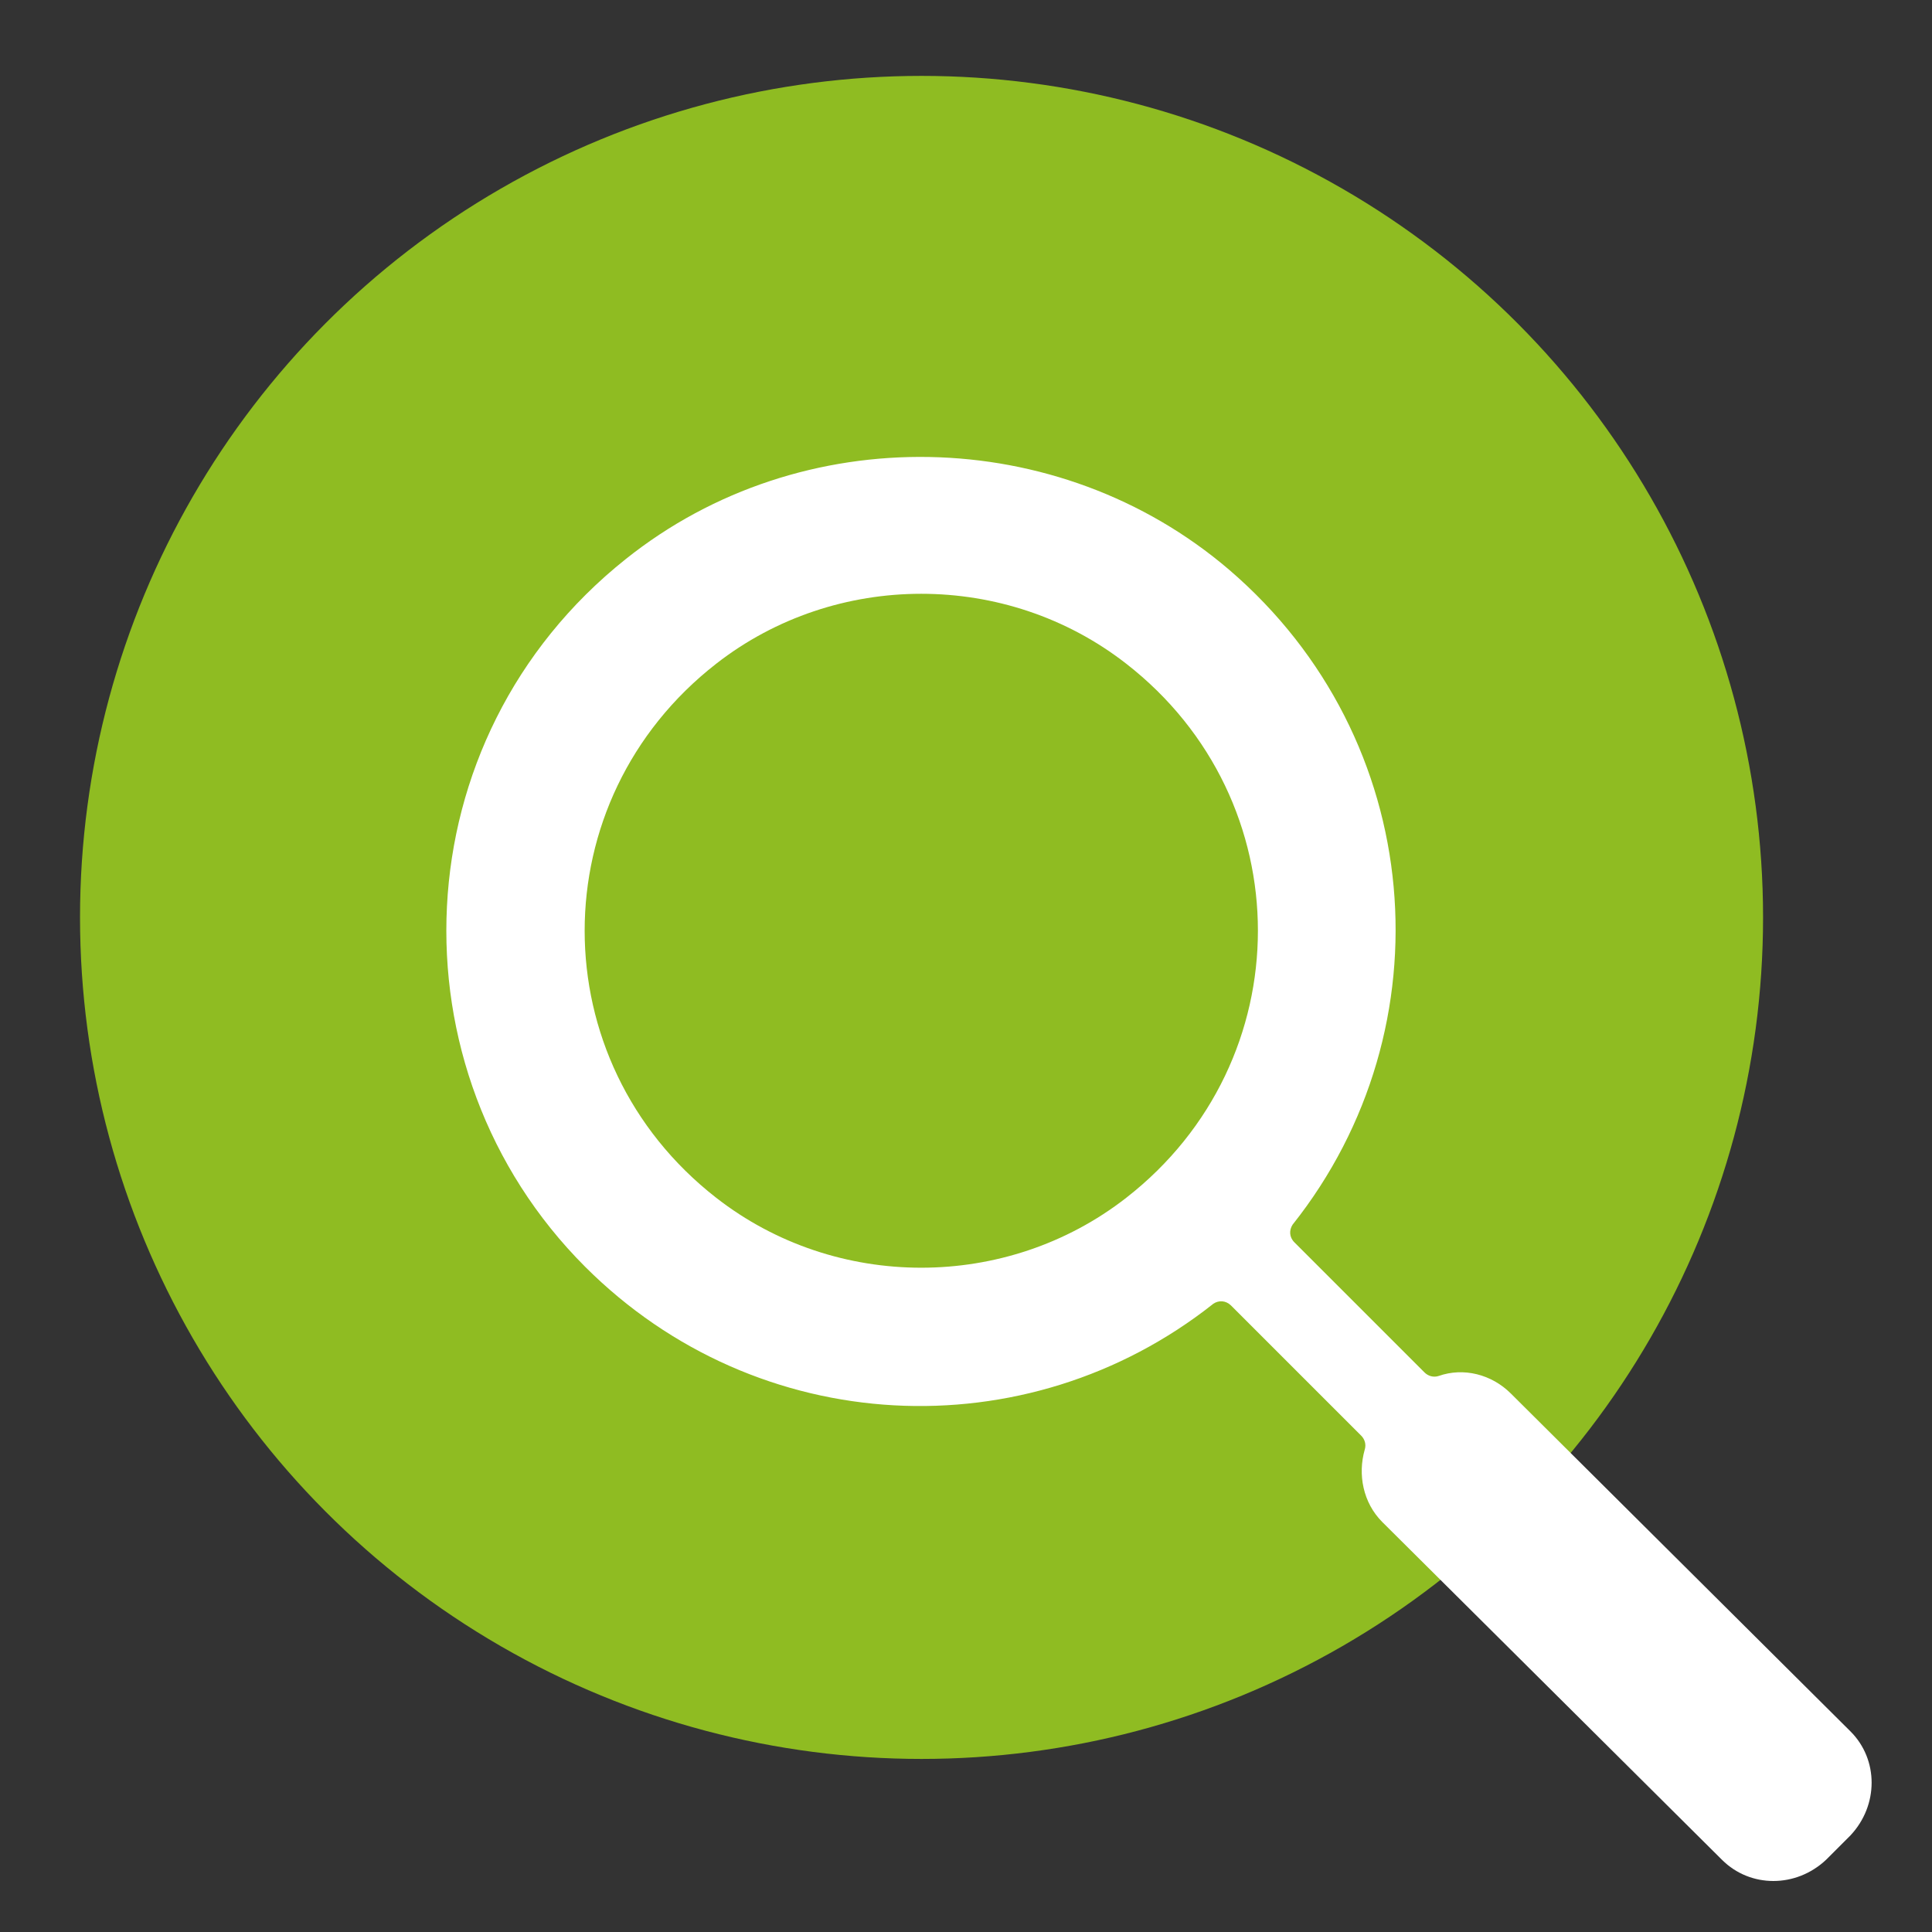
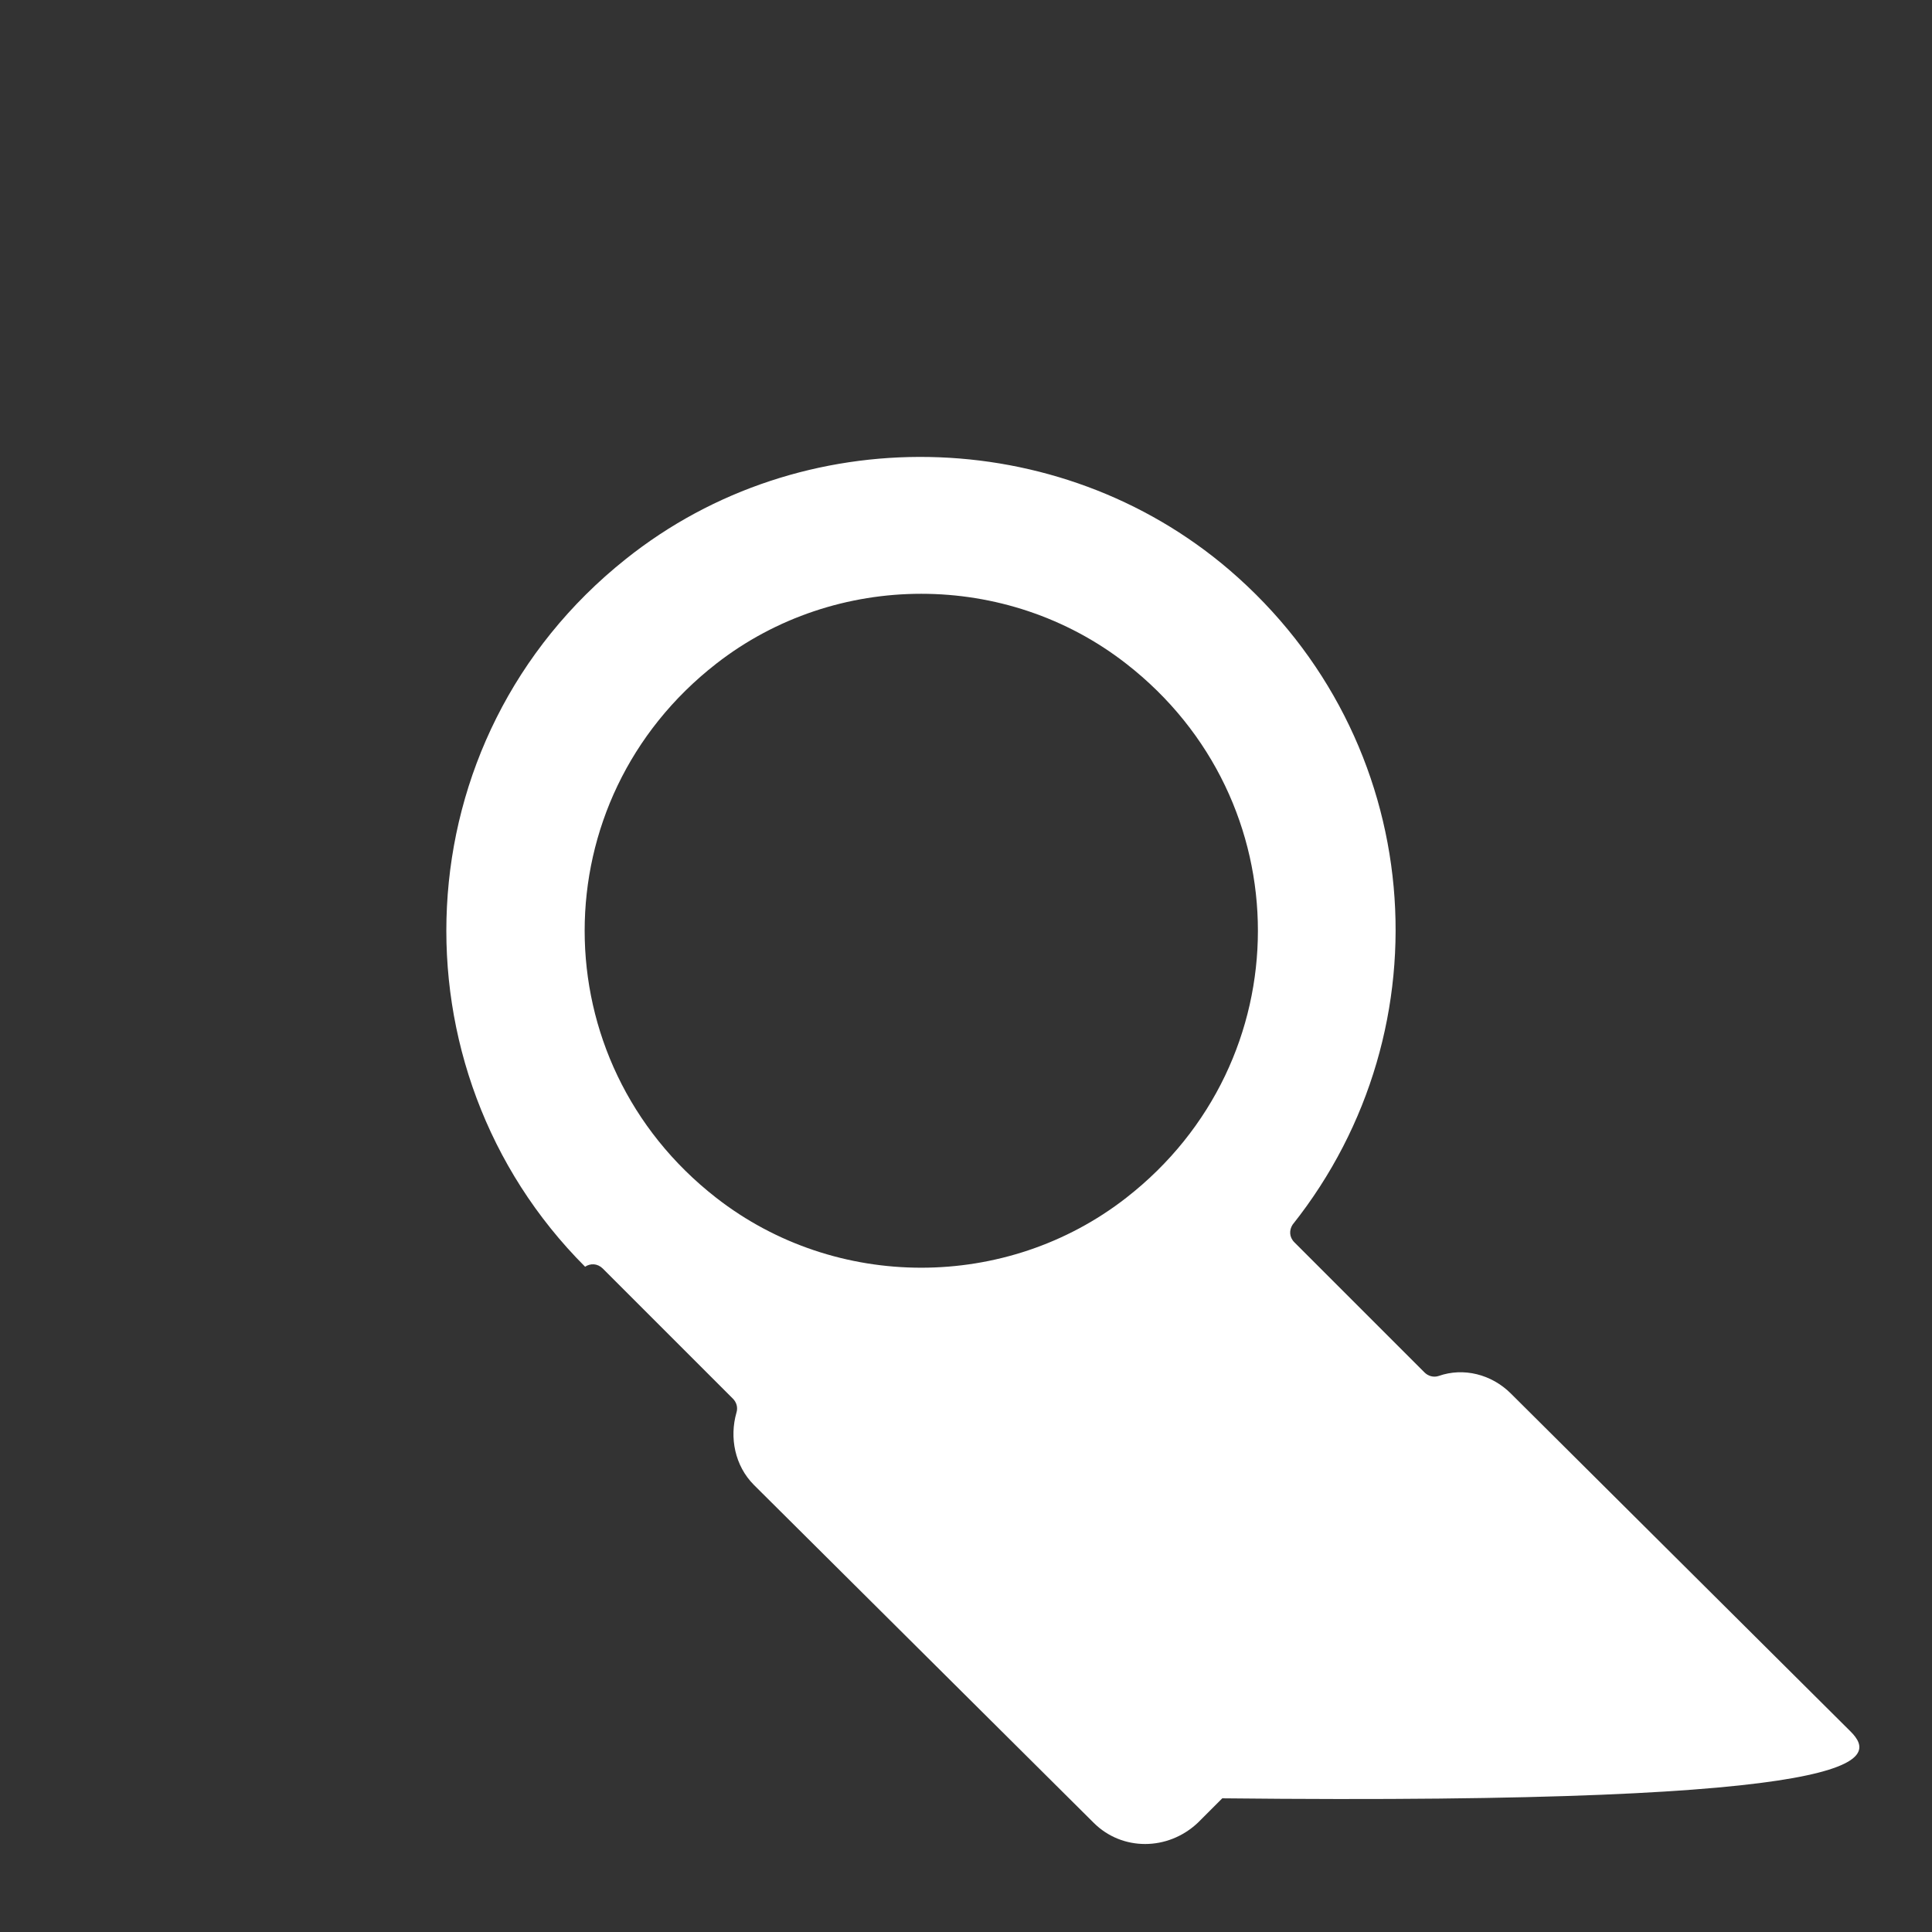
<svg xmlns="http://www.w3.org/2000/svg" id="Calque_1" x="0px" y="0px" viewBox="0 0 121.68 121.68" style="enable-background:new 0 0 121.68 121.68;" xml:space="preserve">
  <rect x="0" y="0" width="121.68" height="121.68" fill="#333333" stroke="none" />
  <style type="text/css">
	.bua0{fill:#8FBC22;}
	.bua1{fill:#FFFFFF;}
</style>
-   <circle class="bua0" cx="58.04" cy="57.78" r="53" />
  <g>
-     <path class="bua1" d="M70.93,75.44c-7.53,5.87-18.29,5.87-25.82,0c-11.05-8.61-11.05-25.03,0-33.64c7.53-5.87,18.29-5.87,25.82,0   C81.99,50.4,81.99,66.83,70.93,75.44 M116.55,109.05L95.16,87.77c-1.22-1.22-2.99-1.66-4.55-1.11c-0.33,0.11-0.67,0-0.89-0.22   l-8.2-8.2c-0.33-0.33-0.33-0.77-0.11-1.11c9.87-12.42,8.43-30.59-3.99-41.24c-10.75-9.2-26.94-9.53-38.02-0.67   c-14.19,11.31-14.96,32.14-2.55,44.56c10.86,10.86,27.82,11.64,39.57,2.33c0.33-0.22,0.77-0.22,1.11,0.11l8.2,8.2   c0.22,0.22,0.33,0.55,0.22,0.89c-0.44,1.55-0.11,3.33,1.11,4.55l21.4,21.28c1.78,1.77,4.65,1.77,6.54,0l1.55-1.55   C118.32,113.7,118.32,110.82,116.55,109.05" />
+     <path class="bua1" d="M70.93,75.44c-7.53,5.87-18.29,5.87-25.82,0c-11.05-8.61-11.05-25.03,0-33.64c7.53-5.87,18.29-5.87,25.82,0   C81.99,50.4,81.99,66.83,70.93,75.44 M116.55,109.05L95.16,87.77c-1.22-1.22-2.99-1.66-4.55-1.11c-0.33,0.11-0.67,0-0.89-0.22   l-8.2-8.2c-0.33-0.33-0.33-0.77-0.11-1.11c9.87-12.42,8.43-30.59-3.99-41.24c-10.75-9.2-26.94-9.53-38.02-0.67   c-14.19,11.31-14.96,32.14-2.55,44.56c0.33-0.22,0.77-0.22,1.11,0.11l8.2,8.2   c0.22,0.22,0.33,0.55,0.22,0.89c-0.44,1.55-0.11,3.33,1.11,4.55l21.4,21.28c1.78,1.77,4.65,1.77,6.54,0l1.55-1.55   C118.32,113.7,118.32,110.82,116.55,109.05" />
  </g>
</svg>